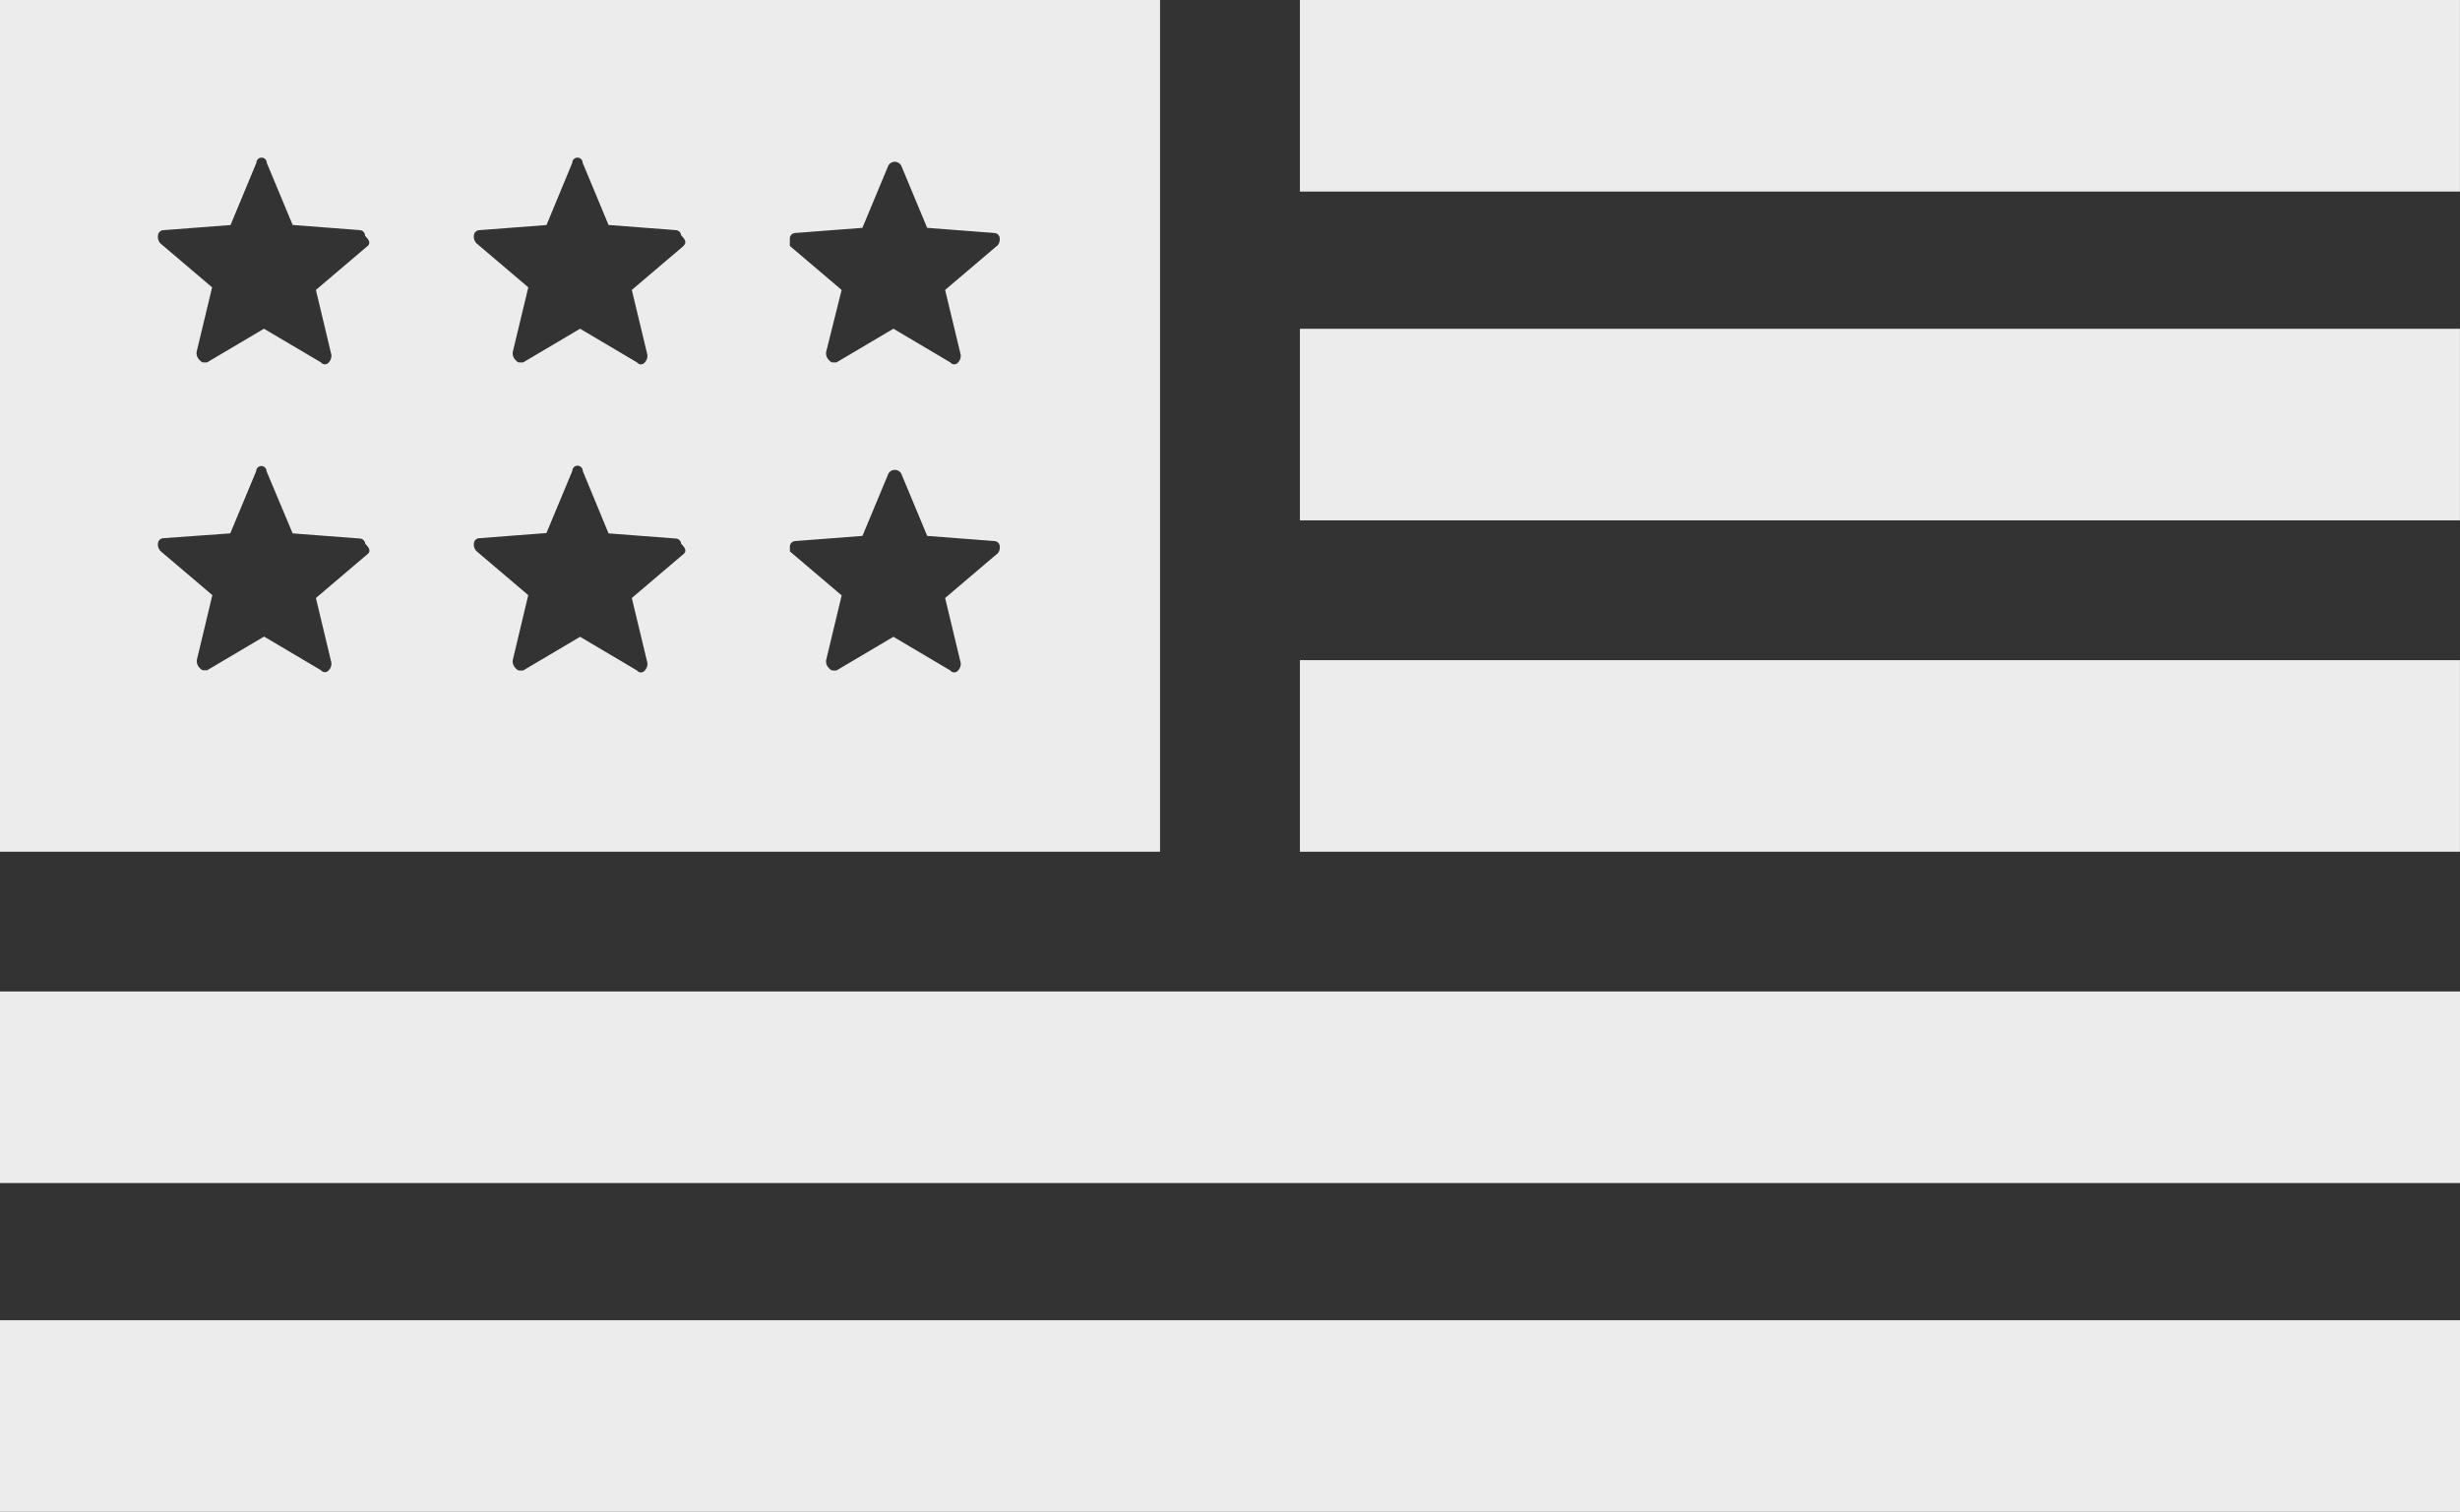
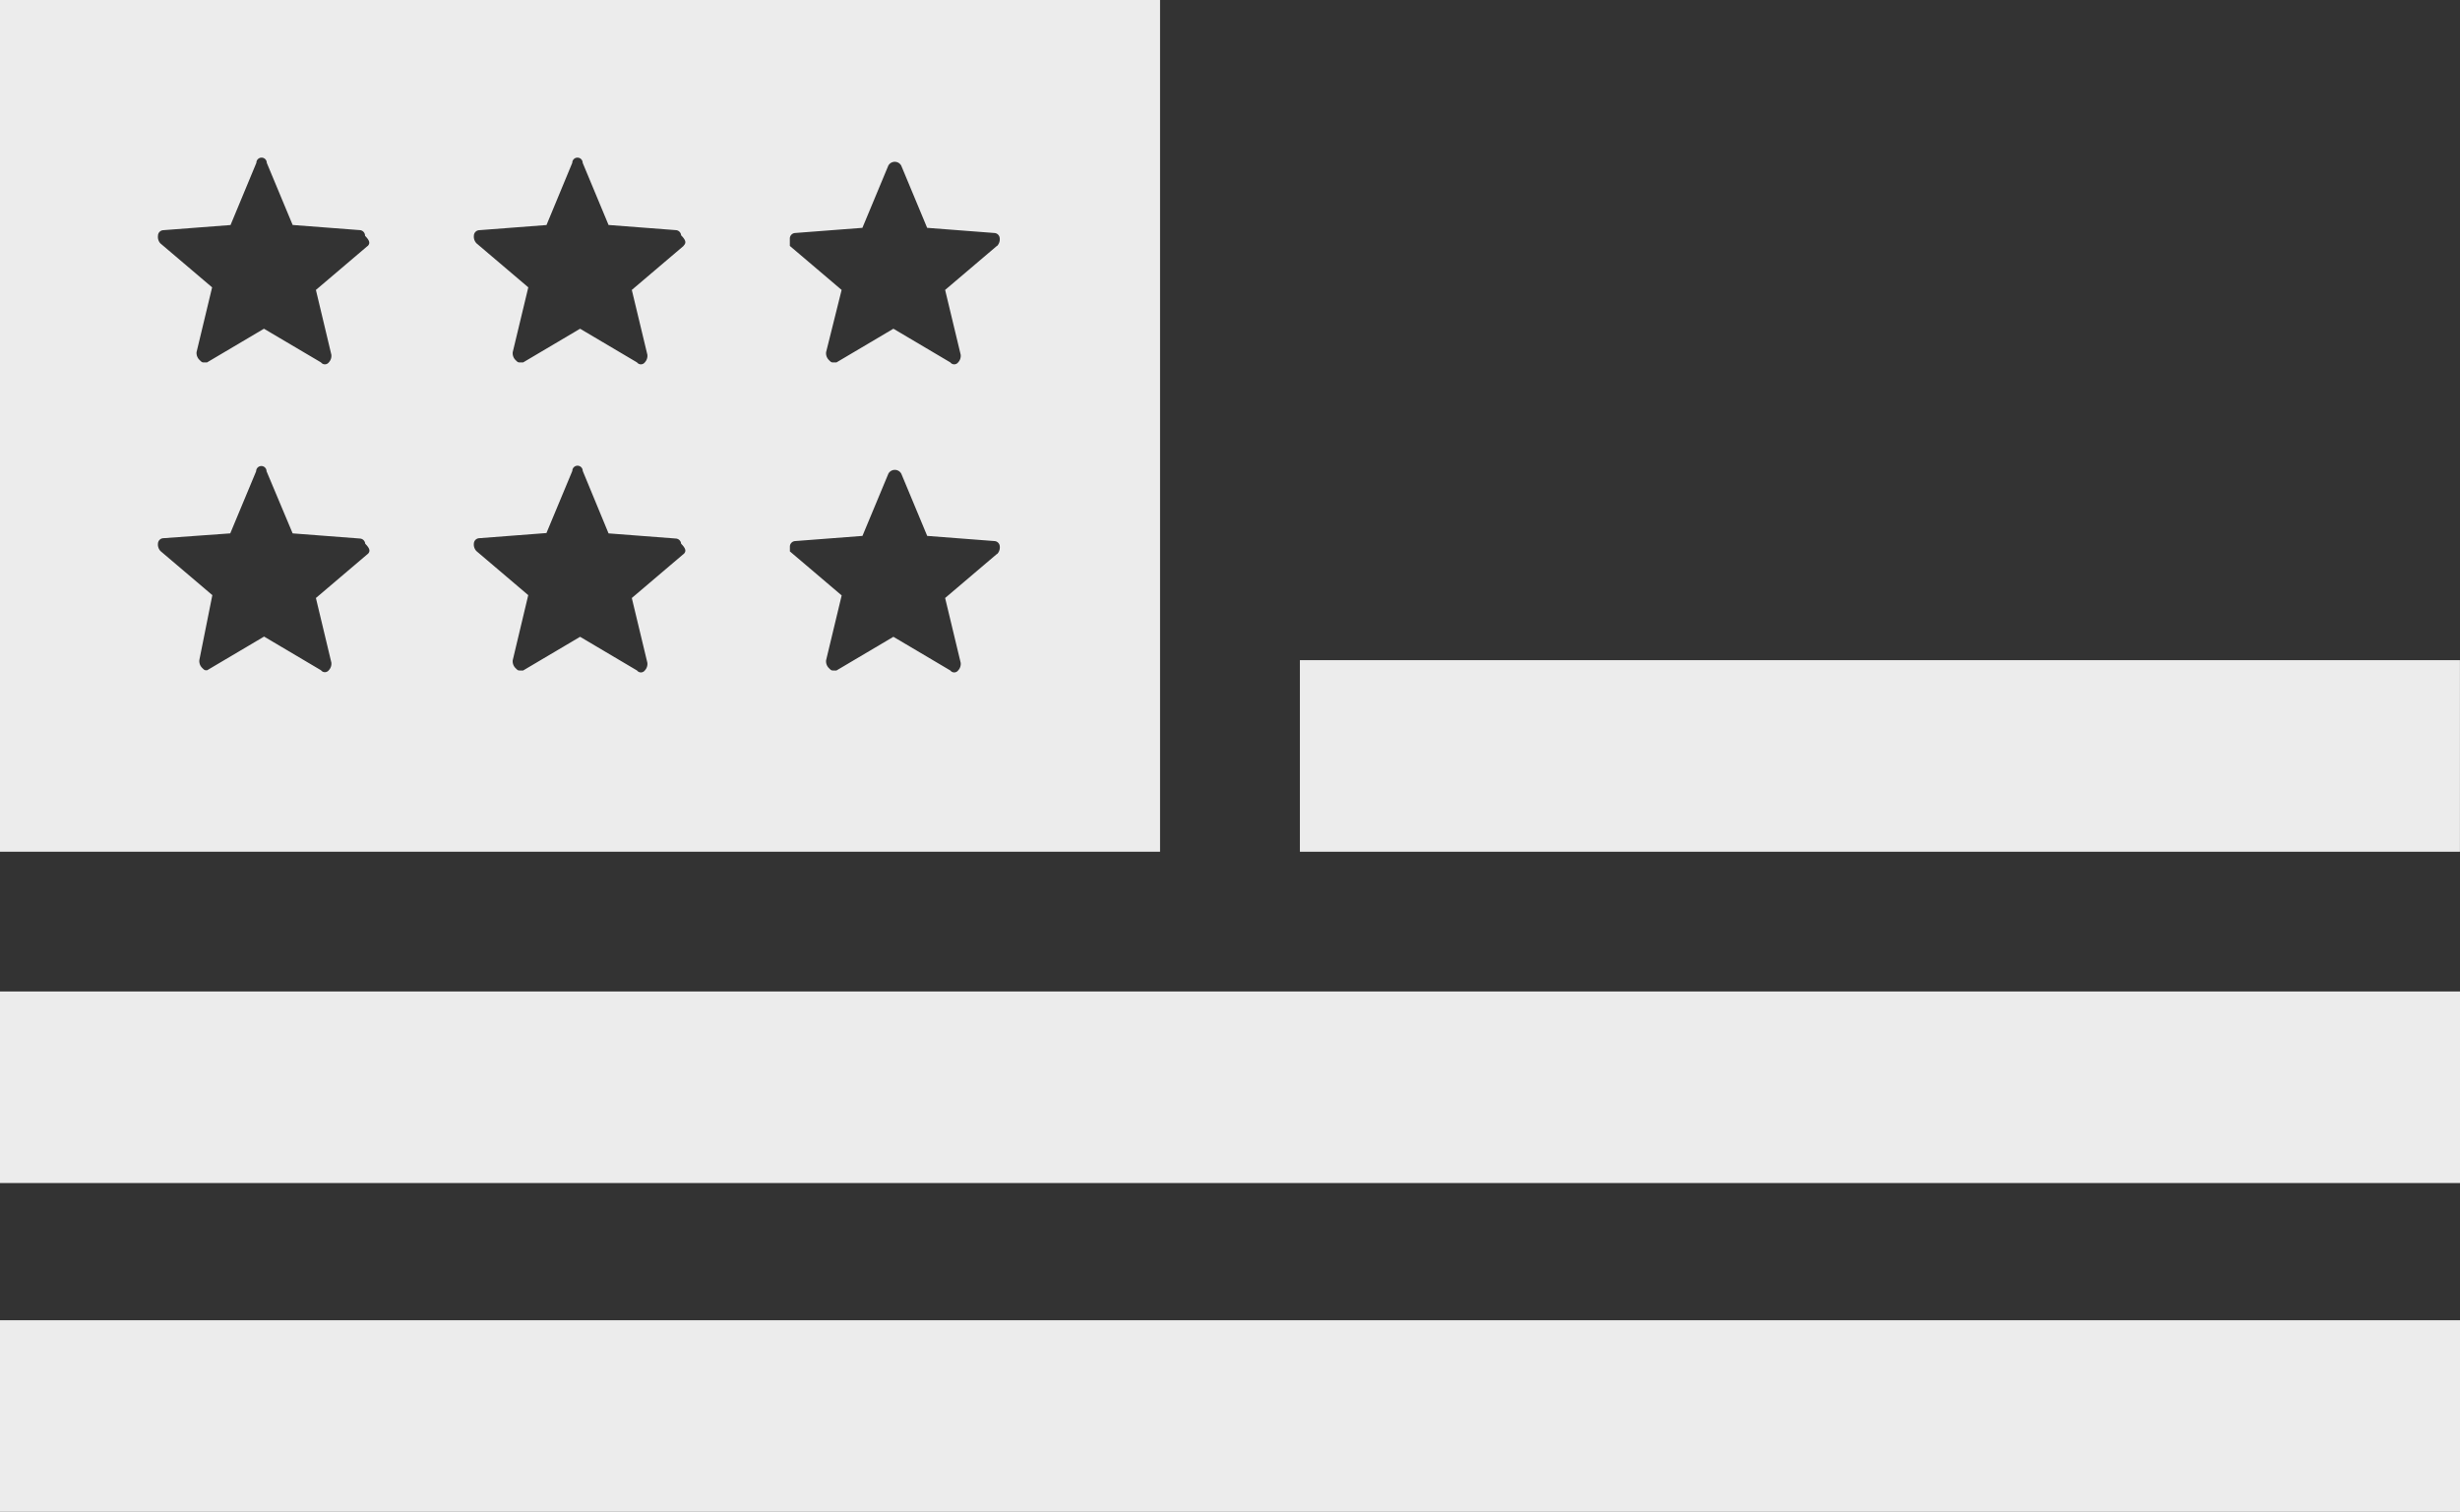
<svg xmlns="http://www.w3.org/2000/svg" width="43.803" height="26.927" viewBox="0 0 43.803 26.927">
  <rect x="0" y="0" width="43.803" height="26.927" fill="#333333" stroke="none" />
  <defs>
    <clipPath id="clip-path">
      <rect id="Rectangle_277" data-name="Rectangle 277" width="43.803" height="26.927" fill="#ececec" />
    </clipPath>
  </defs>
  <g id="Group_1745" data-name="Group 1745" transform="translate(-2325.903 -91)">
    <g id="Group_1730" data-name="Group 1730" transform="translate(2325.903 91)">
      <rect id="Rectangle_272" data-name="Rectangle 272" width="20.656" height="3.412" transform="translate(23.146 11.758)" fill="#ececec" />
-       <rect id="Rectangle_273" data-name="Rectangle 273" width="20.656" height="3.412" transform="translate(23.146 5.856)" fill="#ececec" />
      <rect id="Rectangle_274" data-name="Rectangle 274" width="43.803" height="3.412" transform="translate(0 23.515)" fill="#ececec" />
      <rect id="Rectangle_275" data-name="Rectangle 275" width="43.803" height="3.412" transform="translate(0 17.659)" fill="#ececec" />
-       <rect id="Rectangle_276" data-name="Rectangle 276" width="20.656" height="3.412" transform="translate(23.146 0)" fill="#ececec" />
      <g id="Group_1731" data-name="Group 1731" transform="translate(0 0)">
        <g id="Group_1730-2" data-name="Group 1730" clip-path="url(#clip-path)">
-           <path id="Path_20979" data-name="Path 20979" d="M20.656,0H0V15.17H20.656ZM6.547,9.867l-.922.784L5.9,11.8a.17.17,0,0,1-.046.138.087.087,0,0,1-.138,0l-1.014-.6-1.014.6H3.643c-.046,0-.046,0-.092-.046a.17.17,0,0,1-.046-.138L3.781,10.6l-.922-.784a.17.17,0,0,1-.046-.138.1.1,0,0,1,.092-.092L4.1,9.5l.461-1.107a.092.092,0,1,1,.185,0L5.211,9.5l1.2.092a.1.1,0,0,1,.092.092c.091.092.091.138.045.184Zm0-5.487-.922.784L5.9,6.317a.17.17,0,0,1-.046.138.087.087,0,0,1-.138,0L4.7,5.855l-1.014.6H3.643c-.046,0-.046,0-.092-.046A.17.17,0,0,1,3.5,6.271l.277-1.153-.922-.784A.17.17,0,0,1,2.813,4.2.1.1,0,0,1,2.905,4.1l1.2-.092L4.565,2.9a.092.092,0,1,1,.185,0l.461,1.107,1.2.092A.1.1,0,0,1,6.5,4.2c.091.092.091.138.045.184Zm5.625,5.487-.922.784.277,1.153a.17.17,0,0,1-.046.138.087.087,0,0,1-.138,0l-1.014-.6-1.014.6H9.268c-.046,0-.046,0-.092-.046a.17.17,0,0,1-.046-.138L9.406,10.6l-.922-.784a.17.17,0,0,1-.046-.138.1.1,0,0,1,.092-.092l1.2-.092.461-1.107a.092.092,0,1,1,.185,0L10.836,9.5l1.2.092a.1.1,0,0,1,.092.092c.091.092.091.138.045.184Zm0-5.487-.922.784.277,1.153a.17.17,0,0,1-.046.138.087.087,0,0,1-.138,0l-1.014-.6-1.014.6H9.268c-.046,0-.046,0-.092-.046a.17.17,0,0,1-.046-.138l.277-1.153-.922-.784A.17.17,0,0,1,8.438,4.2.1.1,0,0,1,8.531,4.1l1.2-.092L10.19,2.9a.092.092,0,1,1,.185,0l.461,1.107,1.2.092a.1.1,0,0,1,.092.092c.091.092.091.138.045.184Zm5.579,5.487-.922.784.277,1.153a.17.17,0,0,1-.046.138.087.087,0,0,1-.138,0l-1.014-.6-1.014.6h-.046c-.046,0-.046,0-.092-.046a.17.17,0,0,1-.046-.138l.277-1.153-.922-.784s0-.046,0-.092a.1.1,0,0,1,.092-.092l1.2-.092.461-1.107a.131.131,0,0,1,.231,0l.461,1.107,1.2.092a.1.1,0,0,1,.092.092.171.171,0,0,1-.046.138Zm0-5.487-.922.784.277,1.153a.17.17,0,0,1-.046.138.087.087,0,0,1-.138,0l-1.014-.6-1.014.6h-.046c-.046,0-.046,0-.092-.046a.17.17,0,0,1-.046-.138l.276-1.107-.922-.784V4.242a.1.1,0,0,1,.092-.092l1.2-.092.461-1.107a.131.131,0,0,1,.231,0l.461,1.107,1.2.092a.1.1,0,0,1,.092.092.171.171,0,0,1-.046.138Z" fill="#ececec" />
+           <path id="Path_20979" data-name="Path 20979" d="M20.656,0H0V15.17H20.656ZM6.547,9.867l-.922.784L5.9,11.8a.17.17,0,0,1-.046.138.087.087,0,0,1-.138,0l-1.014-.6-1.014.6c-.046,0-.046,0-.092-.046a.17.17,0,0,1-.046-.138L3.781,10.6l-.922-.784a.17.17,0,0,1-.046-.138.1.1,0,0,1,.092-.092L4.1,9.5l.461-1.107a.092.092,0,1,1,.185,0L5.211,9.5l1.2.092a.1.1,0,0,1,.092.092c.091.092.091.138.045.184Zm0-5.487-.922.784L5.9,6.317a.17.17,0,0,1-.046.138.087.087,0,0,1-.138,0L4.7,5.855l-1.014.6H3.643c-.046,0-.046,0-.092-.046A.17.17,0,0,1,3.5,6.271l.277-1.153-.922-.784A.17.17,0,0,1,2.813,4.2.1.1,0,0,1,2.905,4.1l1.2-.092L4.565,2.9a.092.092,0,1,1,.185,0l.461,1.107,1.2.092A.1.1,0,0,1,6.5,4.2c.091.092.091.138.045.184Zm5.625,5.487-.922.784.277,1.153a.17.17,0,0,1-.046.138.087.087,0,0,1-.138,0l-1.014-.6-1.014.6H9.268c-.046,0-.046,0-.092-.046a.17.17,0,0,1-.046-.138L9.406,10.6l-.922-.784a.17.17,0,0,1-.046-.138.1.1,0,0,1,.092-.092l1.2-.092.461-1.107a.092.092,0,1,1,.185,0L10.836,9.5l1.2.092a.1.1,0,0,1,.092.092c.091.092.091.138.045.184Zm0-5.487-.922.784.277,1.153a.17.17,0,0,1-.046.138.087.087,0,0,1-.138,0l-1.014-.6-1.014.6H9.268c-.046,0-.046,0-.092-.046a.17.17,0,0,1-.046-.138l.277-1.153-.922-.784A.17.17,0,0,1,8.438,4.2.1.1,0,0,1,8.531,4.1l1.2-.092L10.19,2.9a.092.092,0,1,1,.185,0l.461,1.107,1.2.092a.1.1,0,0,1,.092.092c.091.092.091.138.045.184Zm5.579,5.487-.922.784.277,1.153a.17.17,0,0,1-.046.138.087.087,0,0,1-.138,0l-1.014-.6-1.014.6h-.046c-.046,0-.046,0-.092-.046a.17.17,0,0,1-.046-.138l.277-1.153-.922-.784s0-.046,0-.092a.1.1,0,0,1,.092-.092l1.2-.092.461-1.107a.131.131,0,0,1,.231,0l.461,1.107,1.2.092a.1.1,0,0,1,.092.092.171.171,0,0,1-.046.138Zm0-5.487-.922.784.277,1.153a.17.17,0,0,1-.046.138.087.087,0,0,1-.138,0l-1.014-.6-1.014.6h-.046c-.046,0-.046,0-.092-.046a.17.17,0,0,1-.046-.138l.276-1.107-.922-.784V4.242a.1.1,0,0,1,.092-.092l1.2-.092.461-1.107a.131.131,0,0,1,.231,0l.461,1.107,1.2.092a.1.1,0,0,1,.092.092.171.171,0,0,1-.046.138Z" fill="#ececec" />
        </g>
      </g>
    </g>
  </g>
</svg>